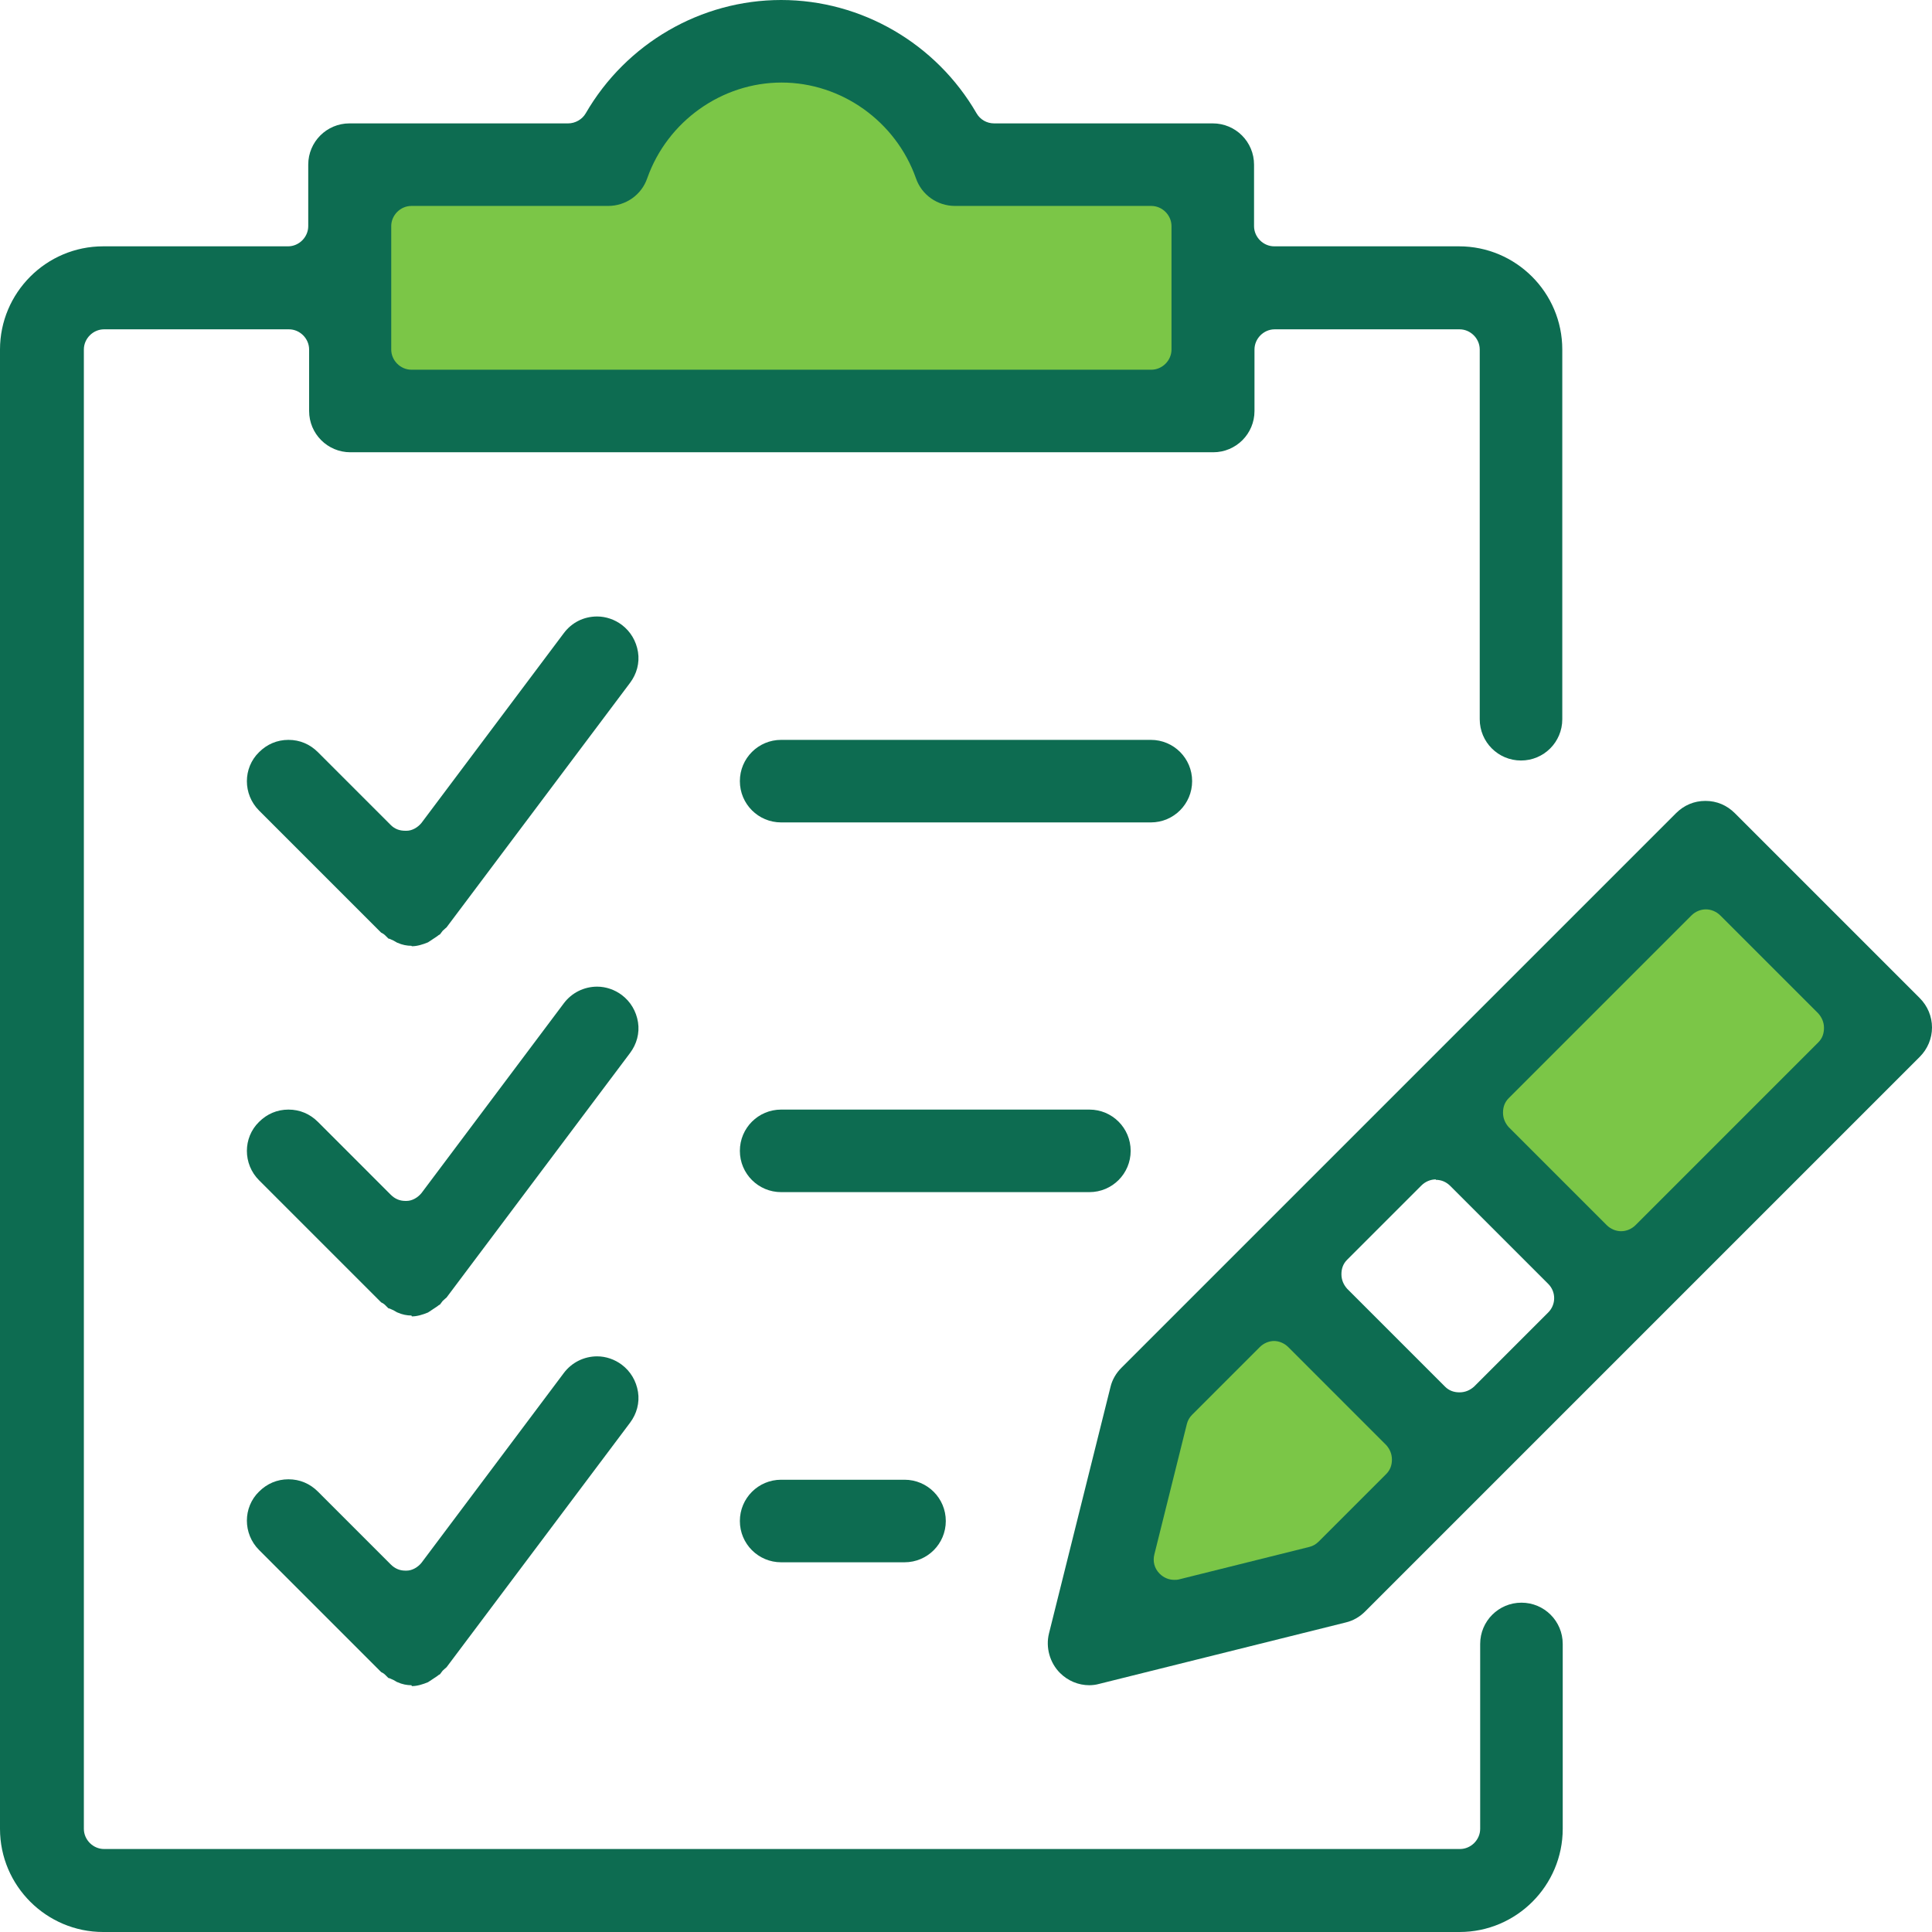
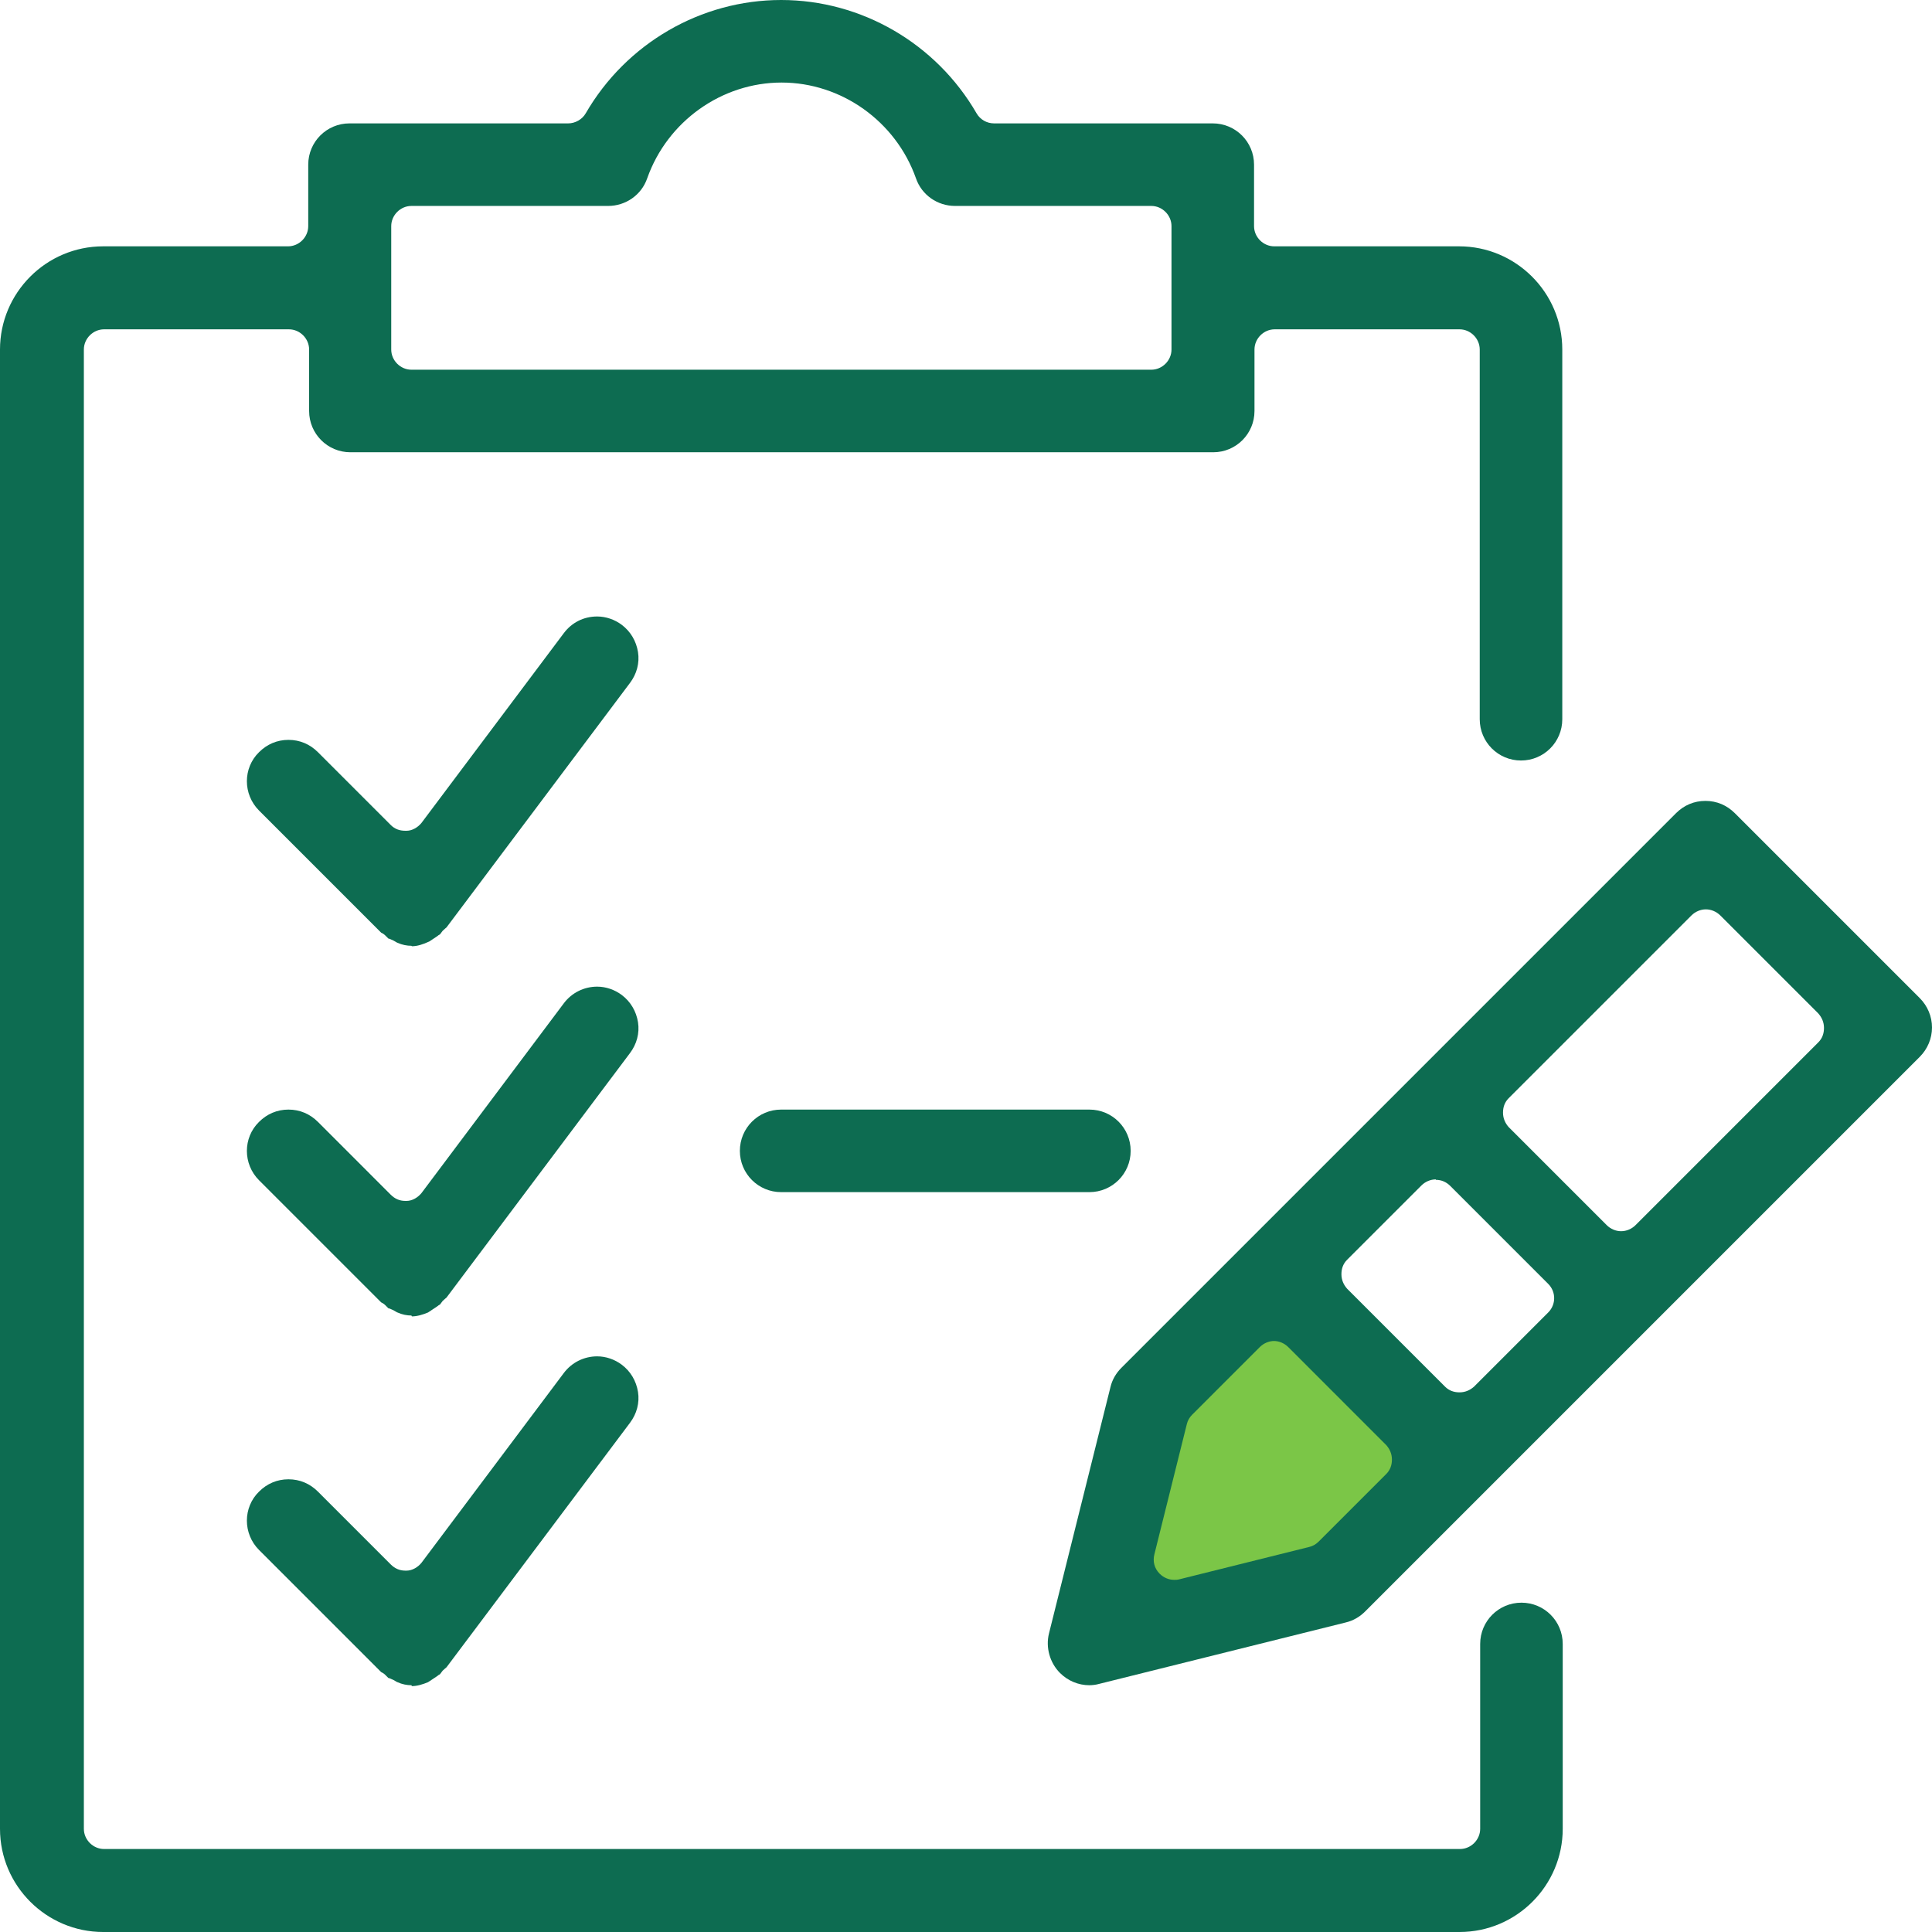
<svg xmlns="http://www.w3.org/2000/svg" width="162" height="162" viewBox="0 0 162 162" fill="none">
  <g id="Layer_1" clip-path="url(#clip0_99_877)">
    <path id="Vector" d="M91.677 137.148L96.758 116.75L106.736 107.84L121.353 122.457L111.154 132.435L91.677 137.148Z" fill="#7BC647" />
-     <path id="Vector_2" d="M118.959 94.291L142.044 71.17L156.919 86.044L135.601 107.362L118.959 94.291Z" fill="#7BC647" />
-     <path id="Vector_3" d="M29.307 34.904V13.328H49.999L59.424 3.866H71.869L80.853 12.85H101.581V33.394L29.307 34.904Z" fill="#7BC647" />
    <g id="Group">
      <path id="Vector_4" d="M8.652 162C3.903 162 0 158.134 0 153.348V29.307C0 24.558 3.866 20.655 8.652 20.655H24.153C25.073 20.655 25.846 19.882 25.846 18.961V13.807C25.846 11.892 27.393 10.346 29.307 10.346H47.643C48.232 10.346 48.821 10.014 49.115 9.499C52.503 3.645 58.762 0 65.499 0C72.237 0 78.496 3.645 81.884 9.499C82.178 10.014 82.731 10.346 83.356 10.346H101.692C103.606 10.346 105.153 11.892 105.153 13.807V18.961C105.153 19.882 105.926 20.655 106.846 20.655H122.347C127.096 20.655 130.999 24.521 130.999 29.307V60.308C130.999 62.223 129.453 63.769 127.538 63.769C125.624 63.769 124.077 62.223 124.077 60.308V29.307C124.077 28.387 123.304 27.614 122.384 27.614H106.883C105.963 27.614 105.19 28.387 105.19 29.307V34.462C105.19 36.376 103.643 37.923 101.729 37.923H29.381C27.466 37.923 25.92 36.376 25.92 34.462V29.307C25.92 28.387 25.147 27.614 24.226 27.614H8.726C7.805 27.614 7.032 28.387 7.032 29.307V153.348C7.032 154.268 7.805 155.041 8.726 155.041H122.42C123.341 155.041 124.114 154.268 124.114 153.348V137.847C124.114 135.933 125.66 134.386 127.575 134.386C129.49 134.386 131.036 135.933 131.036 137.847V153.348C131.036 158.097 127.17 162 122.384 162H8.652ZM34.499 17.268C33.578 17.268 32.805 18.041 32.805 18.961V29.307C32.805 30.228 33.578 31.001 34.499 31.001H96.537C97.458 31.001 98.231 30.228 98.231 29.307V18.961C98.231 18.041 97.458 17.268 96.537 17.268H80.079C78.607 17.268 77.281 16.347 76.803 14.948C75.109 10.162 70.544 6.922 65.536 6.922C60.529 6.922 55.964 10.162 54.27 14.948C53.791 16.347 52.466 17.268 50.993 17.268H34.499Z" fill="#0D6C51" />
      <path id="Vector_5" d="M91.346 141.308C90.425 141.308 89.542 140.94 88.879 140.277C88.032 139.43 87.664 138.142 87.959 136.964L93.113 116.309C93.26 115.683 93.592 115.13 94.034 114.689L140.535 68.187C141.198 67.525 142.045 67.156 143.002 67.156C143.959 67.156 144.806 67.525 145.469 68.187L160.969 83.688C161.632 84.35 162 85.234 162 86.155C162 87.075 161.632 87.959 160.969 88.621L114.468 135.123C114.026 135.565 113.474 135.896 112.848 136.043L92.156 141.198C91.898 141.271 91.604 141.308 91.309 141.308H91.346ZM106.846 112.443C106.405 112.443 105.963 112.627 105.631 112.958L99.961 118.628C99.74 118.849 99.593 119.107 99.52 119.401L96.795 130.336C96.648 130.925 96.795 131.515 97.237 131.956C97.568 132.288 98.01 132.472 98.452 132.472C98.599 132.472 98.71 132.472 98.857 132.435L109.792 129.71C110.086 129.637 110.344 129.49 110.565 129.269L116.235 123.599C116.566 123.267 116.714 122.862 116.714 122.384C116.714 121.905 116.53 121.5 116.235 121.169L108.025 112.958C107.693 112.627 107.251 112.443 106.81 112.443H106.846ZM120.396 98.894C119.954 98.894 119.512 99.078 119.181 99.409L112.958 105.631C112.627 105.963 112.48 106.368 112.48 106.846C112.48 107.325 112.664 107.73 112.958 108.061L121.169 116.272C121.5 116.603 121.905 116.75 122.384 116.75C122.862 116.75 123.267 116.566 123.599 116.272L129.821 110.05C130.484 109.387 130.484 108.319 129.821 107.656L121.611 99.446C121.279 99.115 120.874 98.93 120.396 98.93V98.894ZM143.039 76.251C142.597 76.251 142.155 76.435 141.824 76.766L126.507 92.082C126.176 92.414 126.029 92.819 126.029 93.297C126.029 93.776 126.213 94.181 126.507 94.512L134.718 102.723C135.049 103.054 135.491 103.238 135.933 103.238C136.375 103.238 136.816 103.054 137.148 102.723L152.464 87.406C152.796 87.075 152.943 86.67 152.943 86.191C152.943 85.713 152.759 85.308 152.464 84.976L144.254 76.766C143.922 76.435 143.481 76.251 143.039 76.251Z" fill="#0D6C51" />
-       <path id="Vector_6" d="M65.499 68.96C63.585 68.96 62.039 67.414 62.039 65.499C62.039 63.585 63.585 62.039 65.499 62.039H96.5C98.415 62.039 99.961 63.585 99.961 65.499C99.961 67.414 98.415 68.96 96.5 68.96H65.499Z" fill="#0D6C51" />
      <path id="Vector_7" d="M65.499 99.961C63.585 99.961 62.039 98.415 62.039 96.501C62.039 94.586 63.585 93.04 65.499 93.04H91.346C93.26 93.04 94.807 94.586 94.807 96.501C94.807 98.415 93.26 99.961 91.346 99.961H65.499Z" fill="#0D6C51" />
-       <path id="Vector_8" d="M65.499 130.999C63.585 130.999 62.039 129.453 62.039 127.538C62.039 125.624 63.585 124.077 65.499 124.077H75.845C77.76 124.077 79.306 125.624 79.306 127.538C79.306 129.453 77.76 130.999 75.845 130.999H65.499Z" fill="#0D6C51" />
-       <path id="Vector_9" d="M34.499 79.306C34.131 79.306 33.726 79.233 33.321 79.049C33.321 79.049 33.284 79.049 33.247 79.012C33.173 78.975 33.063 78.901 32.989 78.865C32.879 78.828 32.768 78.754 32.658 78.717C32.621 78.717 32.584 78.717 32.547 78.68L32.29 78.423C32.179 78.312 32.032 78.239 31.958 78.202L21.723 67.966C20.361 66.604 20.361 64.395 21.723 63.07C22.386 62.407 23.232 62.039 24.19 62.039C25.147 62.039 25.994 62.407 26.657 63.07L32.768 69.181C33.1 69.513 33.505 69.66 33.983 69.66H34.094C34.572 69.66 35.051 69.365 35.346 68.997L47.275 53.092C47.937 52.208 48.931 51.693 50.073 51.693C50.809 51.693 51.546 51.95 52.135 52.392C52.871 52.945 53.35 53.755 53.497 54.675C53.644 55.596 53.386 56.516 52.834 57.252L37.444 77.76C37.444 77.76 37.223 77.944 37.113 78.055C37.039 78.165 36.966 78.239 36.892 78.349C36.818 78.386 36.745 78.423 36.671 78.496L36.34 78.717L36.008 78.938C36.008 78.938 35.935 78.975 35.898 79.012C35.456 79.196 34.977 79.343 34.536 79.343L34.499 79.306Z" fill="#0D6C51" />
+       <path id="Vector_9" d="M34.499 79.306C34.131 79.306 33.726 79.233 33.321 79.049C33.321 79.049 33.284 79.049 33.247 79.012C33.173 78.975 33.063 78.901 32.989 78.865C32.879 78.828 32.768 78.754 32.658 78.717C32.621 78.717 32.584 78.717 32.547 78.68L32.29 78.423C32.179 78.312 32.032 78.239 31.958 78.202L21.723 67.966C20.361 66.604 20.361 64.395 21.723 63.07C22.386 62.407 23.232 62.039 24.19 62.039C25.147 62.039 25.994 62.407 26.657 63.07L32.768 69.181C33.1 69.513 33.505 69.66 33.983 69.66H34.094C34.572 69.66 35.051 69.365 35.346 68.997L47.275 53.092C47.937 52.208 48.931 51.693 50.073 51.693C50.809 51.693 51.546 51.95 52.135 52.392C52.871 52.945 53.35 53.755 53.497 54.675C53.644 55.596 53.386 56.516 52.834 57.252L37.444 77.76C37.444 77.76 37.223 77.944 37.113 78.055C37.039 78.165 36.966 78.239 36.892 78.349C36.818 78.386 36.745 78.423 36.671 78.496L36.34 78.717L36.008 78.938C35.456 79.196 34.977 79.343 34.536 79.343L34.499 79.306Z" fill="#0D6C51" />
      <path id="Vector_10" d="M34.499 110.307C34.131 110.307 33.726 110.234 33.321 110.05C33.321 110.05 33.284 110.05 33.247 110.013C33.173 109.976 33.063 109.902 32.989 109.865C32.879 109.829 32.768 109.755 32.658 109.718C32.621 109.718 32.584 109.718 32.547 109.681L32.29 109.424C32.179 109.313 32.032 109.24 31.958 109.203L21.723 98.967C20.361 97.605 20.361 95.396 21.723 94.07C22.386 93.408 23.232 93.04 24.19 93.04C25.147 93.04 25.994 93.408 26.657 94.07L32.768 100.182C33.1 100.514 33.505 100.698 33.983 100.698H34.094C34.572 100.698 35.051 100.403 35.346 100.035L47.275 84.13C47.937 83.246 48.968 82.731 50.073 82.731C50.809 82.731 51.546 82.988 52.135 83.43C52.871 83.982 53.35 84.792 53.497 85.713C53.644 86.633 53.386 87.554 52.834 88.29L37.444 108.798C37.444 108.798 37.223 108.982 37.113 109.092C37.039 109.203 36.966 109.276 36.892 109.387C36.818 109.424 36.745 109.46 36.671 109.534L36.34 109.755L36.008 109.976C36.008 109.976 35.935 110.013 35.898 110.05C35.456 110.234 34.977 110.381 34.536 110.381L34.499 110.307Z" fill="#0D6C51" />
      <path id="Vector_11" d="M34.499 141.308C34.131 141.308 33.726 141.235 33.321 141.05C33.321 141.05 33.284 141.05 33.247 141.014C33.173 140.977 33.063 140.903 32.989 140.866C32.879 140.83 32.768 140.756 32.658 140.719C32.621 140.719 32.584 140.719 32.547 140.682L32.29 140.425C32.179 140.314 32.032 140.24 31.958 140.204L21.723 129.968C20.361 128.606 20.361 126.397 21.723 125.071C22.386 124.409 23.232 124.04 24.19 124.04C25.147 124.04 25.994 124.409 26.657 125.071L32.768 131.183C33.1 131.515 33.505 131.699 33.983 131.699H34.094C34.572 131.699 35.051 131.404 35.346 131.036L47.275 115.13C47.937 114.247 48.968 113.731 50.073 113.731C50.809 113.731 51.546 113.989 52.135 114.431C52.871 114.983 53.35 115.793 53.497 116.714C53.644 117.634 53.386 118.555 52.834 119.291L37.444 139.799C37.444 139.799 37.223 139.983 37.113 140.093C37.039 140.204 36.966 140.277 36.892 140.388C36.818 140.425 36.745 140.461 36.671 140.535L36.34 140.756L36.008 140.977C36.008 140.977 35.935 141.014 35.898 141.05C35.456 141.235 34.977 141.382 34.536 141.382L34.499 141.308Z" fill="#0D6C51" />
    </g>
  </g>
  <defs>
    <clipPath id="clip0_99_877">
      <rect width="162" height="162" fill="white" />
    </clipPath>
  </defs>
</svg>